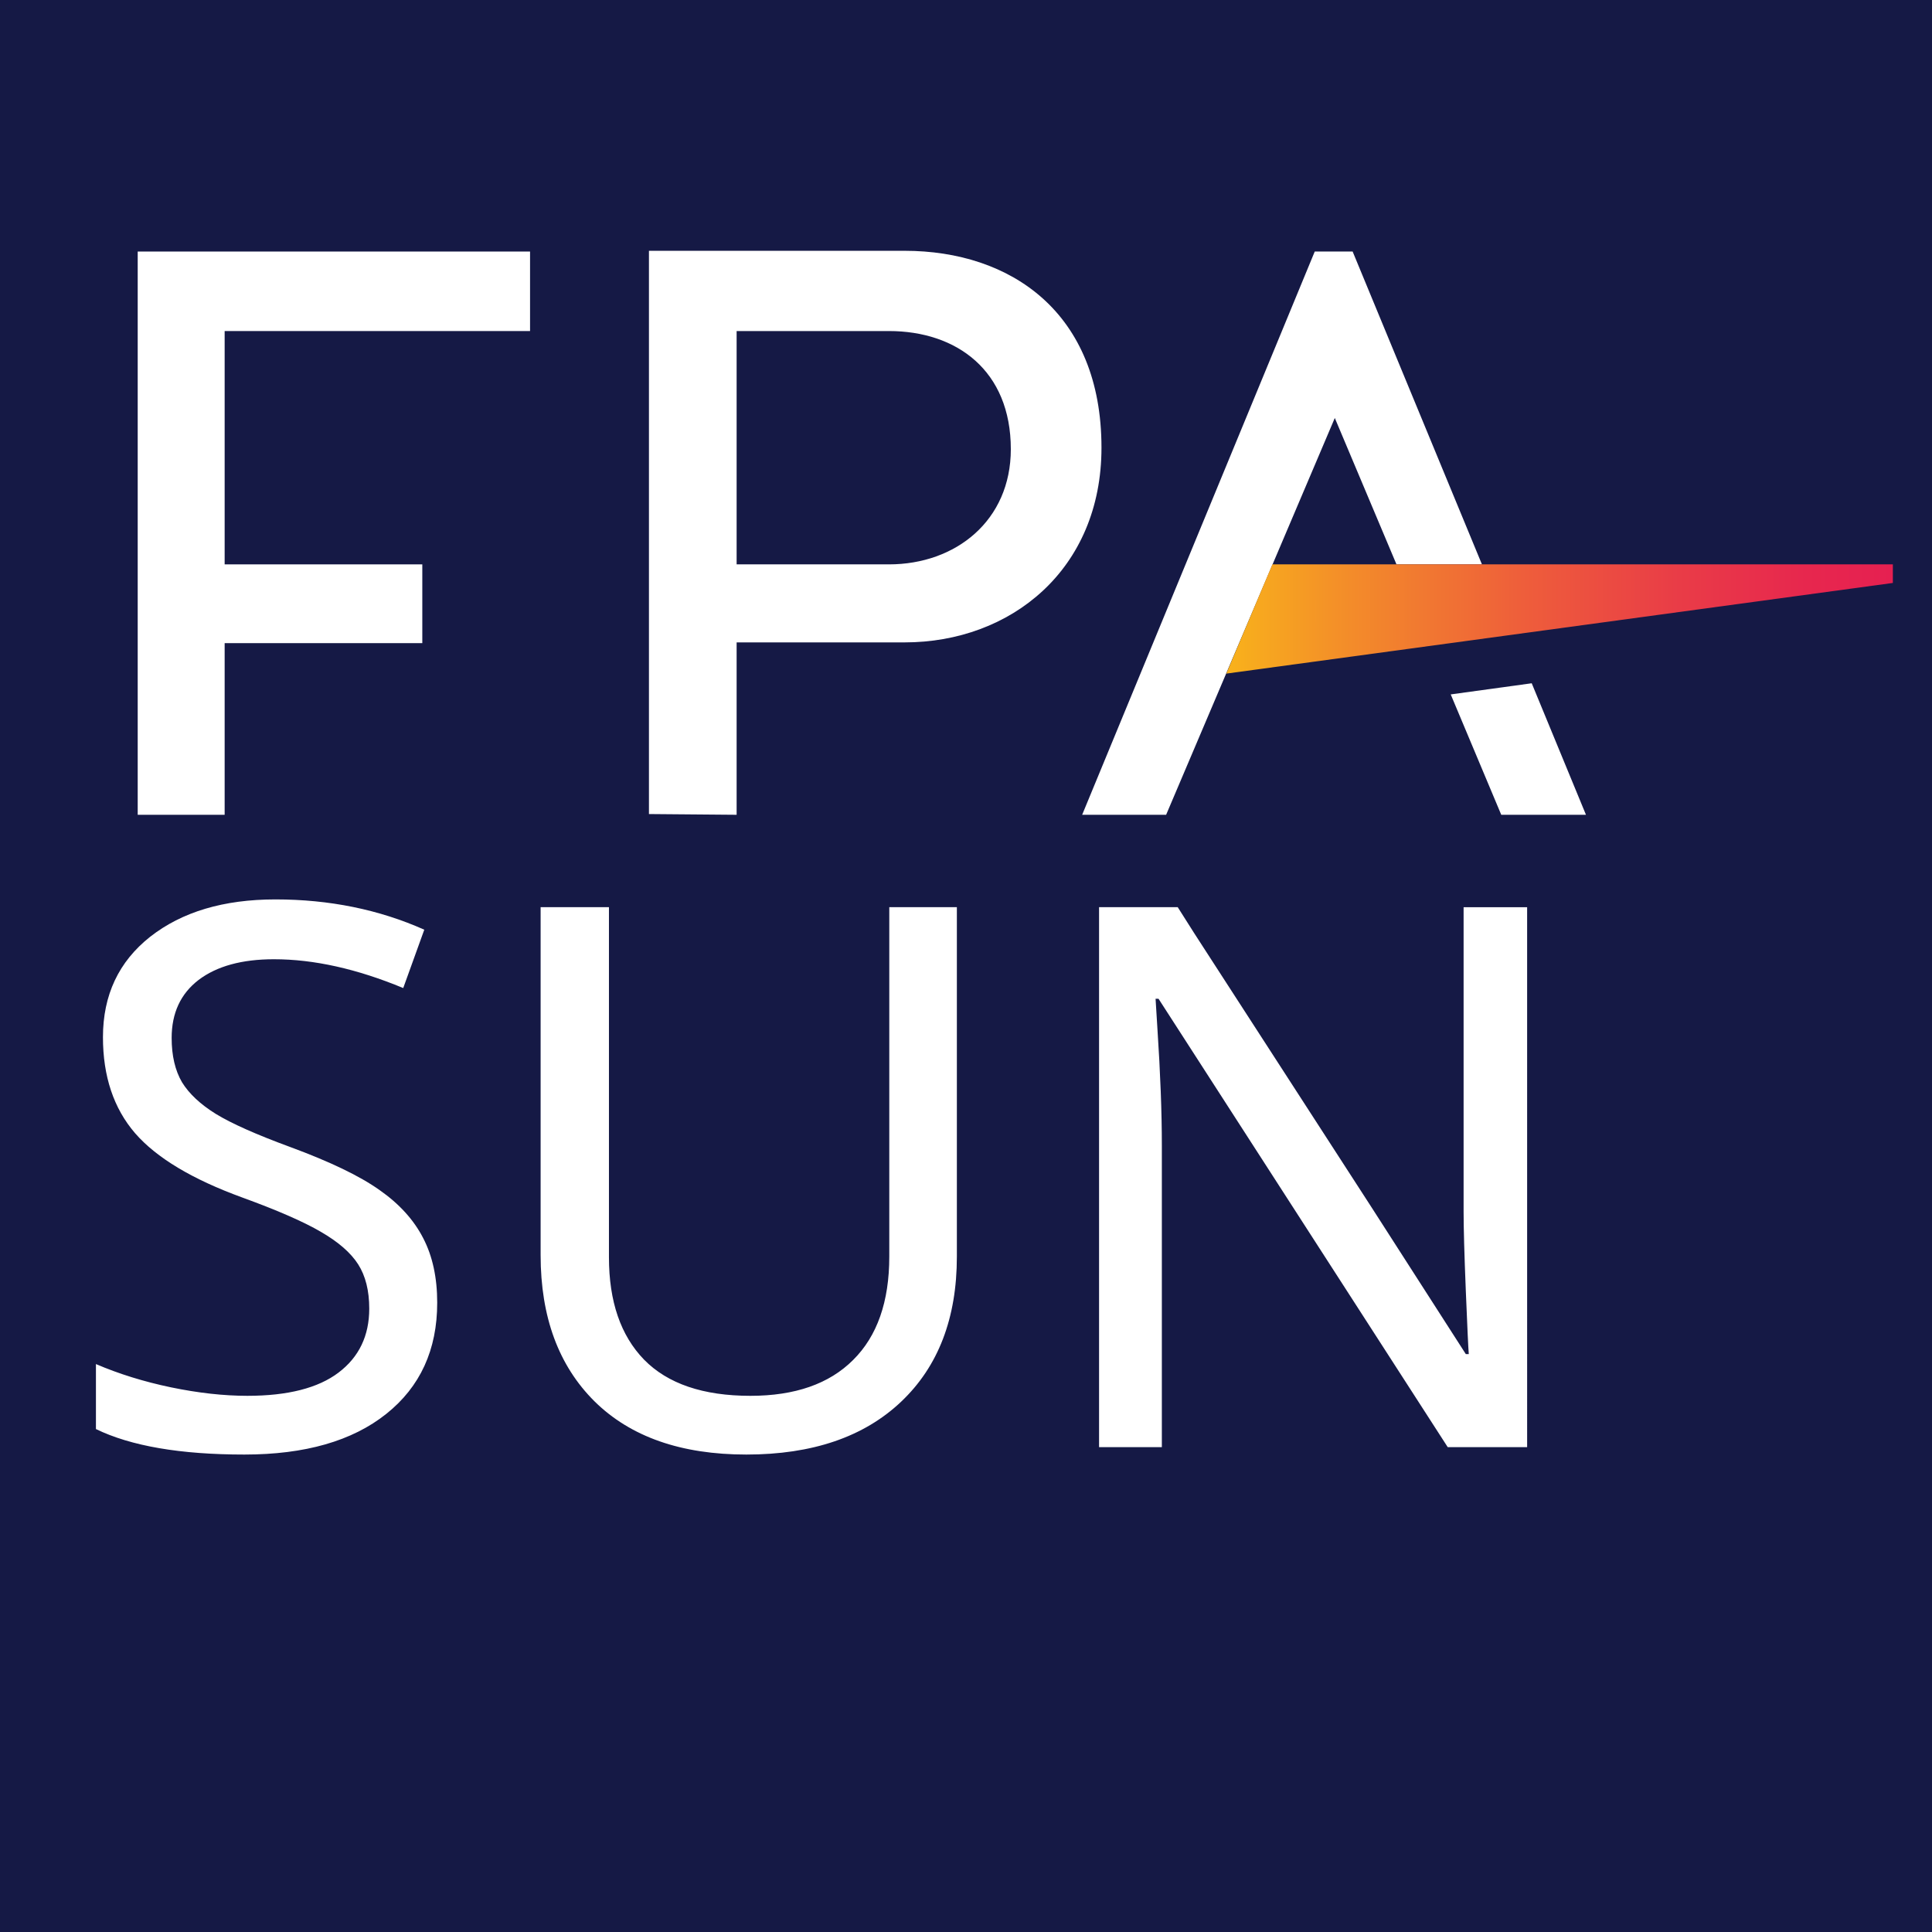
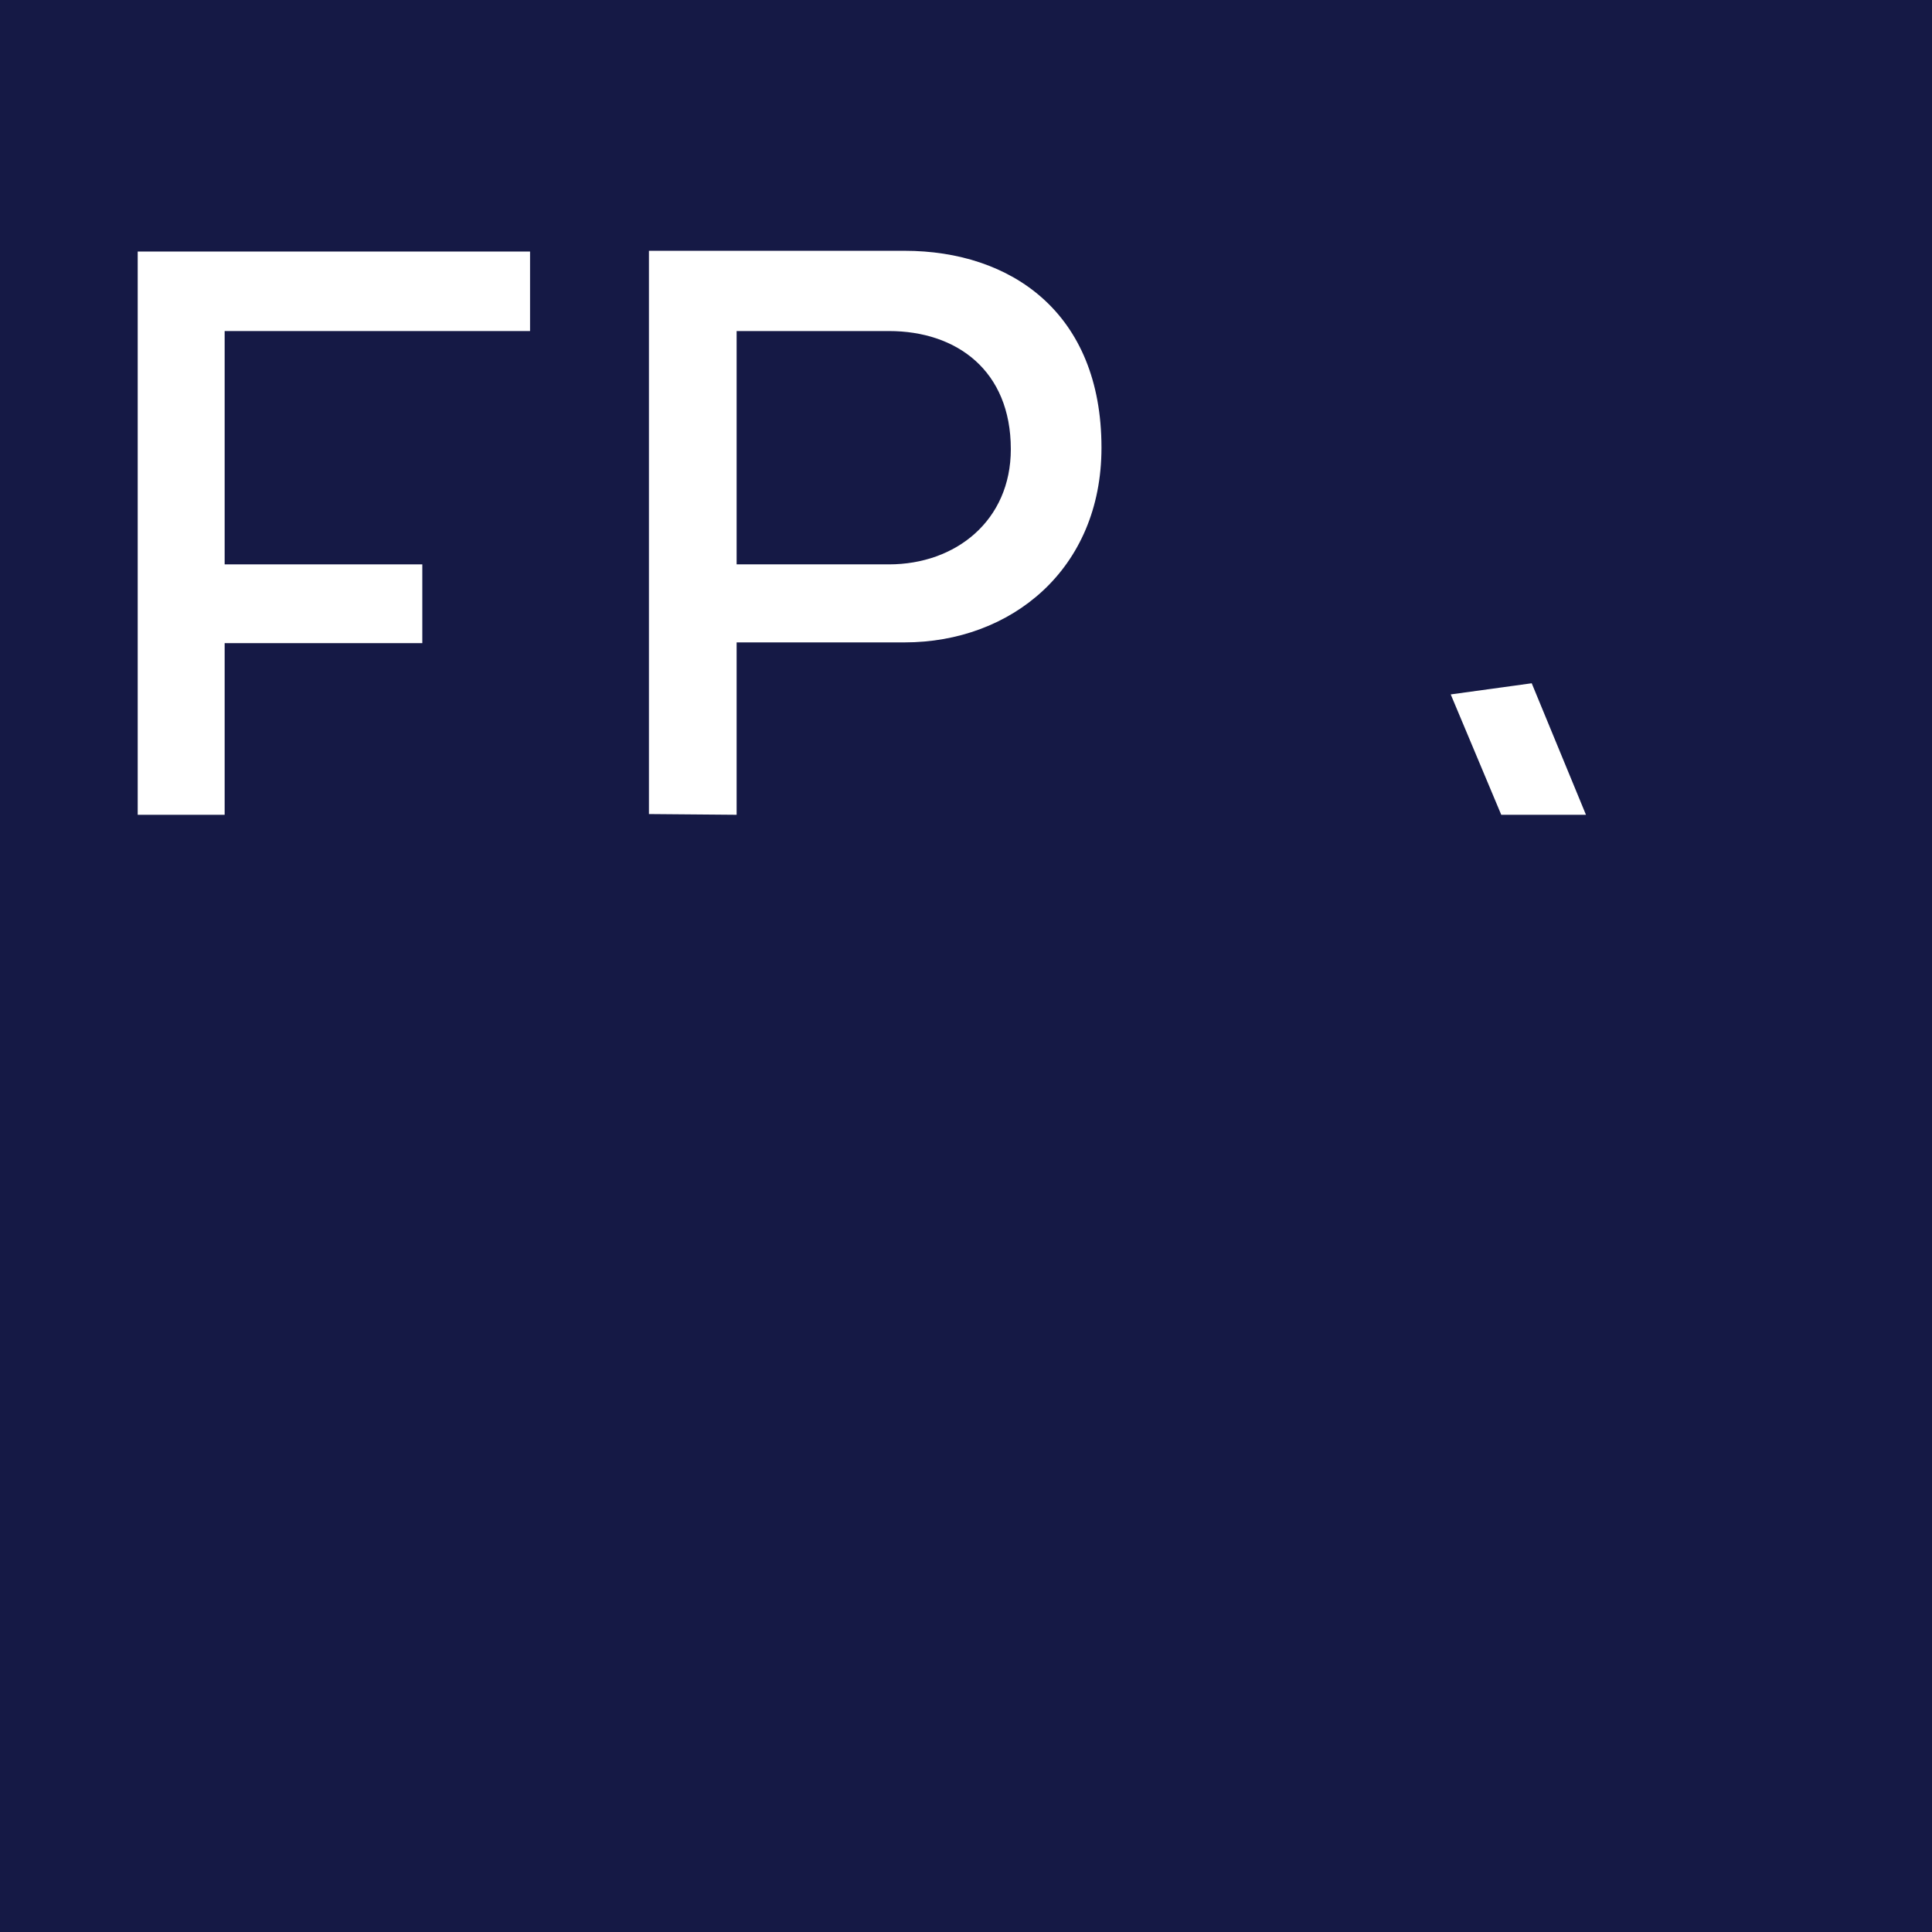
<svg xmlns="http://www.w3.org/2000/svg" version="1.1" id="Layer_1" x="0px" y="0px" viewBox="0 0 260 260" xml:space="preserve" width="260" height="260">
  <defs id="defs50" />
  <style type="text/css" id="style1">
	.st0{fill:#151945;}
	.st1{fill:#FFFFFF;}
	.st2{fill:url(#SVGID_1_);}
</style>
  <rect class="st0" width="260" height="260" id="rect16" x="0" y="0" style="stroke-width:1.001" />
  <linearGradient id="SVGID_1_" gradientUnits="userSpaceOnUse" x1="188" y1="681.05" x2="277.7" y2="681.05" gradientTransform="translate(0,-548)">
    <stop offset="1.000000e-02" style="stop-color:#F8B01C" id="stop18" />
    <stop offset="0.19" style="stop-color:#F38B2A" id="stop19" />
    <stop offset="0.45" style="stop-color:#EE5D3B" id="stop20" />
    <stop offset="0.68" style="stop-color:#E93C47" id="stop21" />
    <stop offset="0.87" style="stop-color:#E7274E" id="stop22" />
    <stop offset="1" style="stop-color:#E62051" id="stop23" />
  </linearGradient>
  <polygon class="st1" points="53.2,94.3 94.3,94.3 94.3,83.6 41.5,83.6 41.5,159.4 53.2,159.4 53.2,136.3 79.8,136.3 79.8,125.7 53.2,125.7 " id="polygon16" transform="translate(-22.968,-49.749)" />
  <path class="st1" d="M 99.132,109.651 V 86.451 h 22.6 c 14.3,0 26.5,-9.8 26.5,-26.2 0,-18.2 -12.2,-26.5 -26.5,-26.5 h -34.4 v 75.8 z m 0,-65.1 h 20.5 c 9.1,0 16.4,5.3 16.4,15.9 0,9.6 -7.4,15.5 -16.4,15.5 h -20.5 z" id="path17" />
-   <polygon class="st1" points="222.4,125.7 205,83.6 199.9,83.6 168.6,159.4 179.9,159.4 202.6,106 210.9,125.7 " id="polygon17" transform="translate(-22.968,-49.749)" />
  <polygon class="st1" points="218.2,143.2 225,159.4 236.4,159.4 229.1,141.7 " id="polygon18" transform="translate(-22.968,-49.749)" />
-   <polygon class="st2" points="188,140.4 194.2,125.7 277.7,125.7 277.7,128.2 " id="polygon23" style="fill:url(#SVGID_1_)" transform="translate(-22.968,-49.749)" />
-   <path d="m 58.837,175.318 q 0,9.494 -6.859,14.961 -6.859,5.468 -19.087,5.468 -12.923,0 -19.981,-3.43 v -8.748 q 4.623,1.988 10.09,3.131 5.517,1.143 10.289,1.143 8.152,0 12.277,-3.131 4.125,-3.131 4.125,-8.599 0,-3.628 -1.491,-5.965 -1.491,-2.336 -5.02,-4.374 -3.479,-2.038 -10.587,-4.623 -10.09,-3.678 -14.414,-8.649 -4.324,-5.02 -4.324,-12.923 0,-8.499 6.362,-13.52 6.412,-5.02 16.85,-5.02 10.885,0 20.031,4.076 l -2.833,7.853 q -9.344,-3.877 -17.397,-3.877 -6.462,0 -10.14,2.783 -3.628,2.783 -3.628,7.804 0,3.579 1.392,5.965 1.441,2.336 4.573,4.275 3.181,1.938 9.941,4.424 8.102,2.982 12.078,5.815 3.976,2.783 5.865,6.462 1.889,3.628 1.889,8.698 z m 69.934,-53.234 v 47.021 q 0,12.426 -7.505,19.534 -7.505,7.108 -20.826,7.108 -13.172,0 -20.429,-7.157 -7.257,-7.207 -7.257,-19.683 V 122.085 H 81.95 v 47.12 q 0,8.897 4.722,13.768 4.772,4.871 14.315,4.871 8.997,0 13.818,-4.821 4.871,-4.821 4.871,-13.917 v -47.021 z m 76.744,72.668 h -10.686 l -38.919,-60.341 h -0.398 l 0.249,4.026 q 0.596,9.046 0.596,15.707 v 40.609 h -8.45 v -72.668 h 10.587 l 2.237,3.529 23.858,36.881 12.675,19.733 h 0.398 q -0.099,-1.193 -0.398,-8.499 -0.298,-7.356 -0.298,-10.637 v -41.006 h 8.549 z" id="text1" style="font-size:101.795px;fill:#ffffff;stroke-width:8.483" aria-label="SUN" />
</svg>